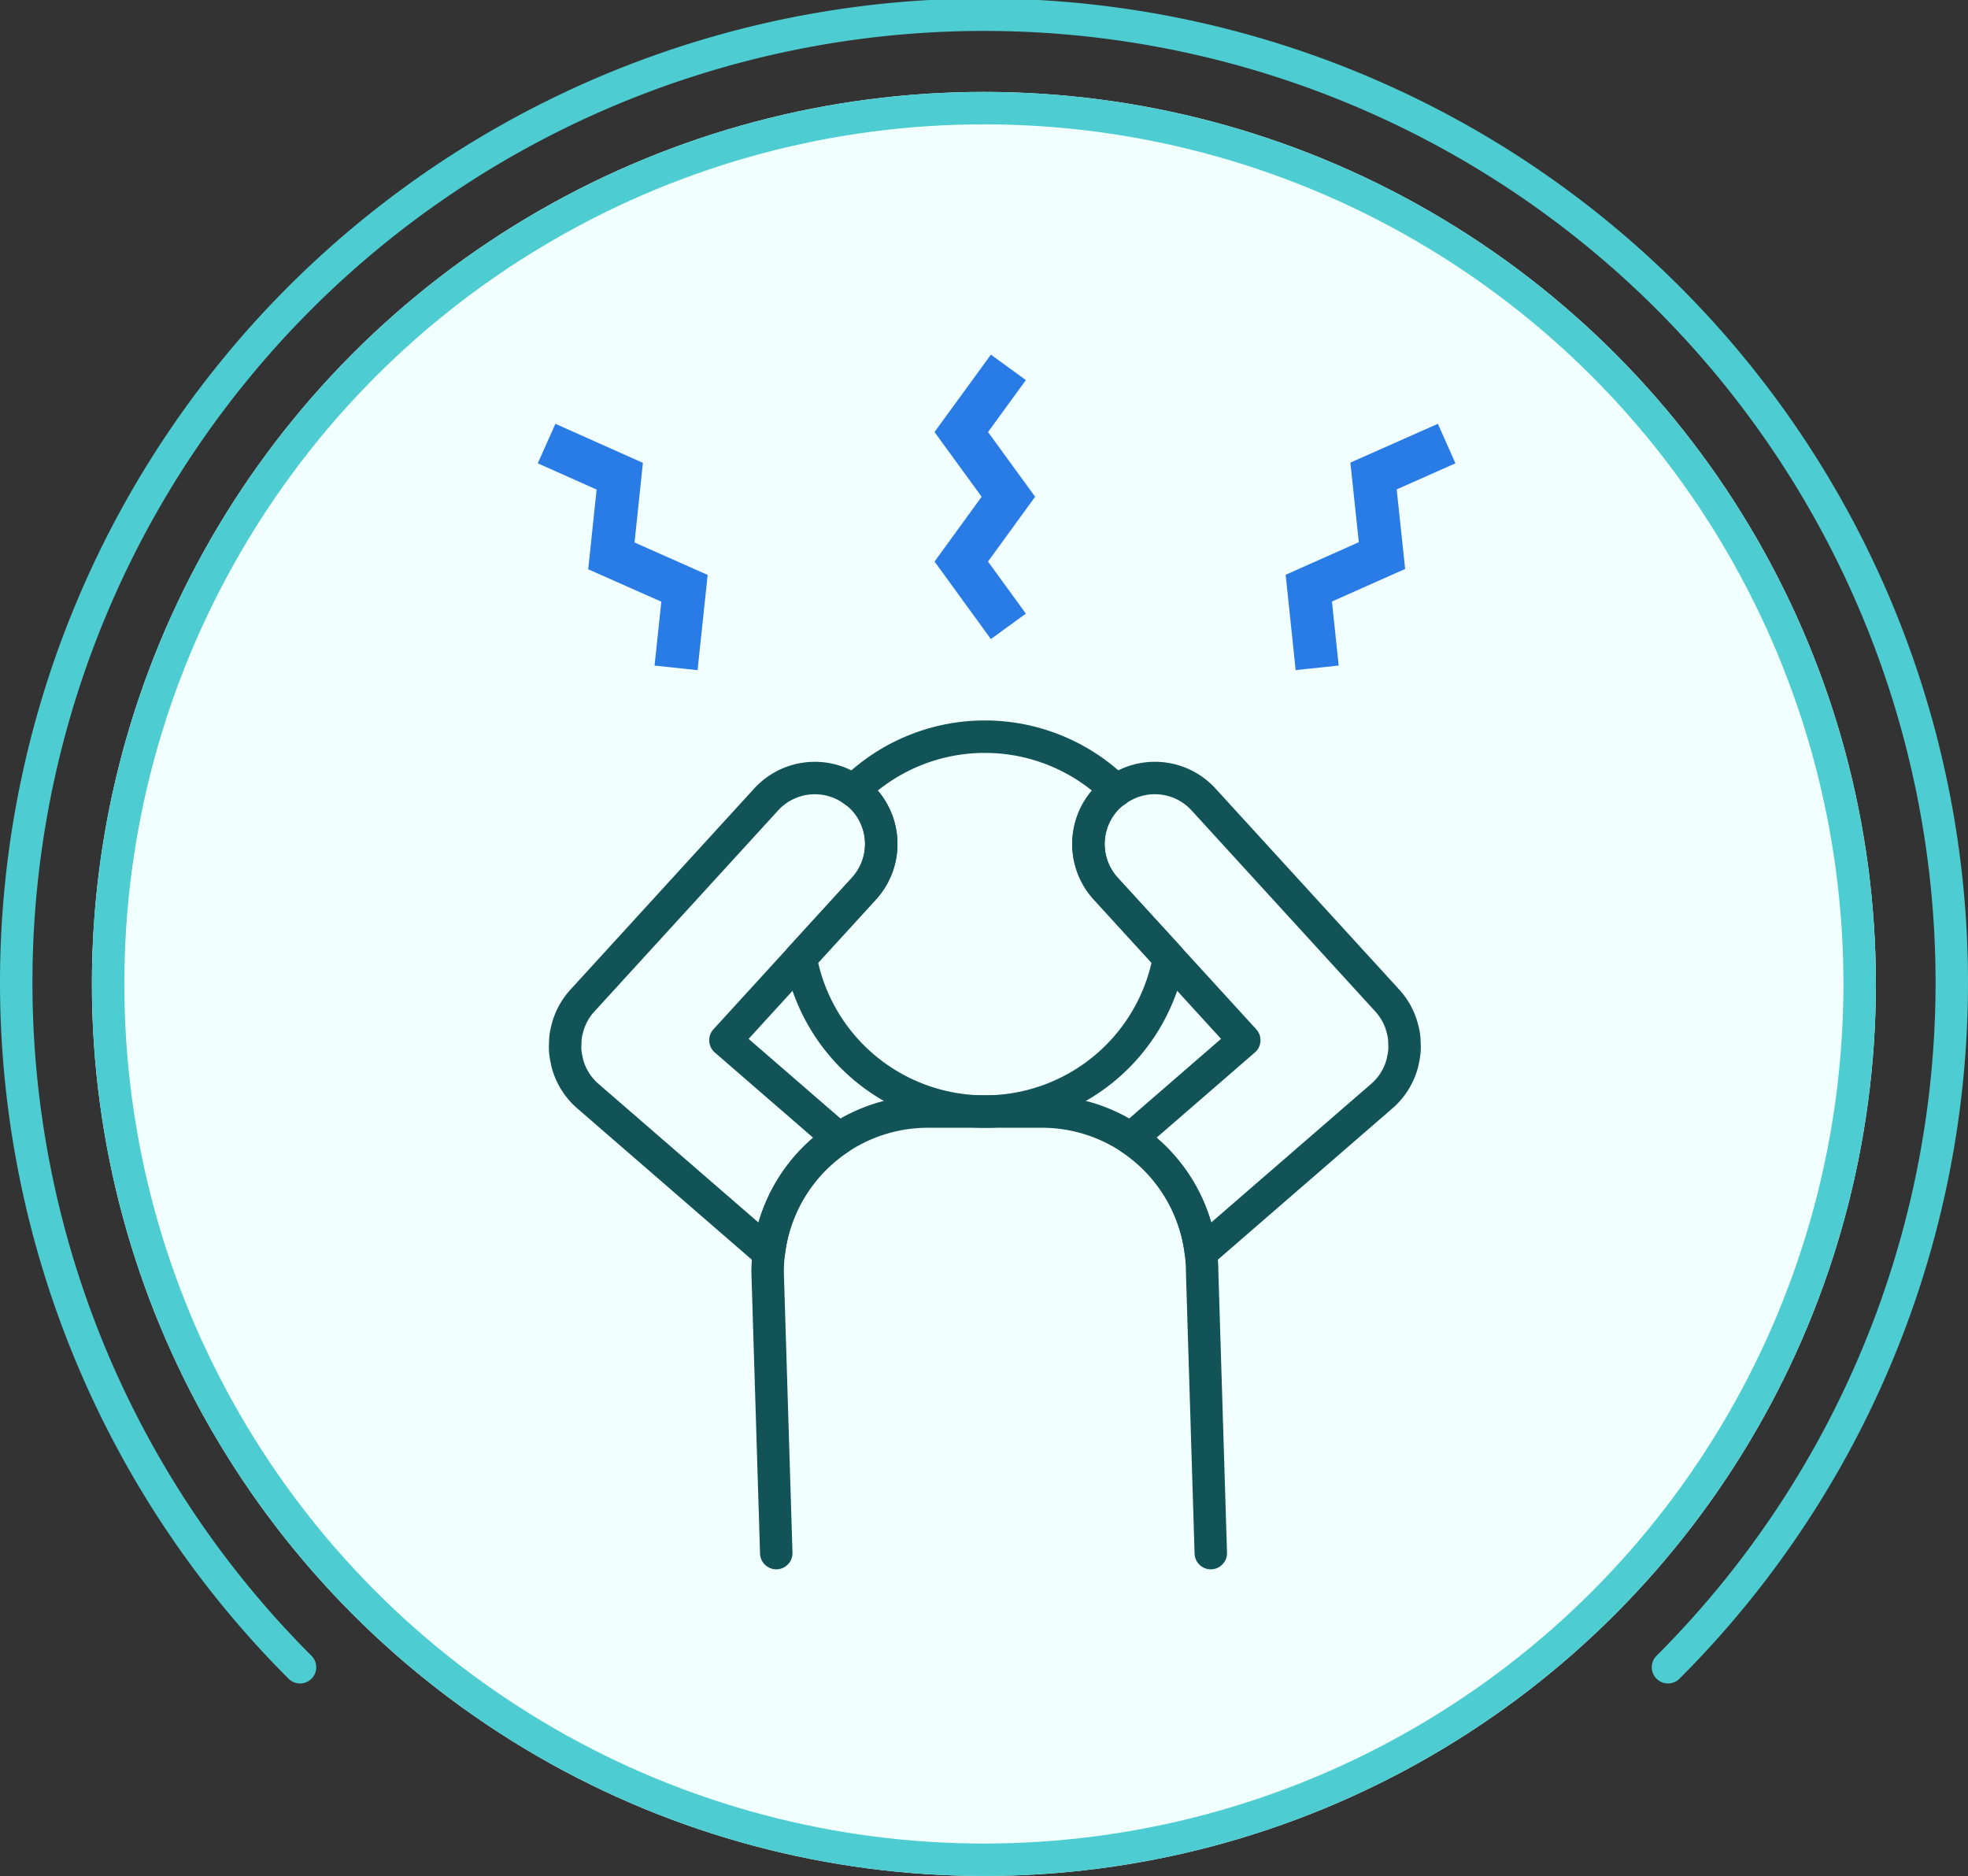
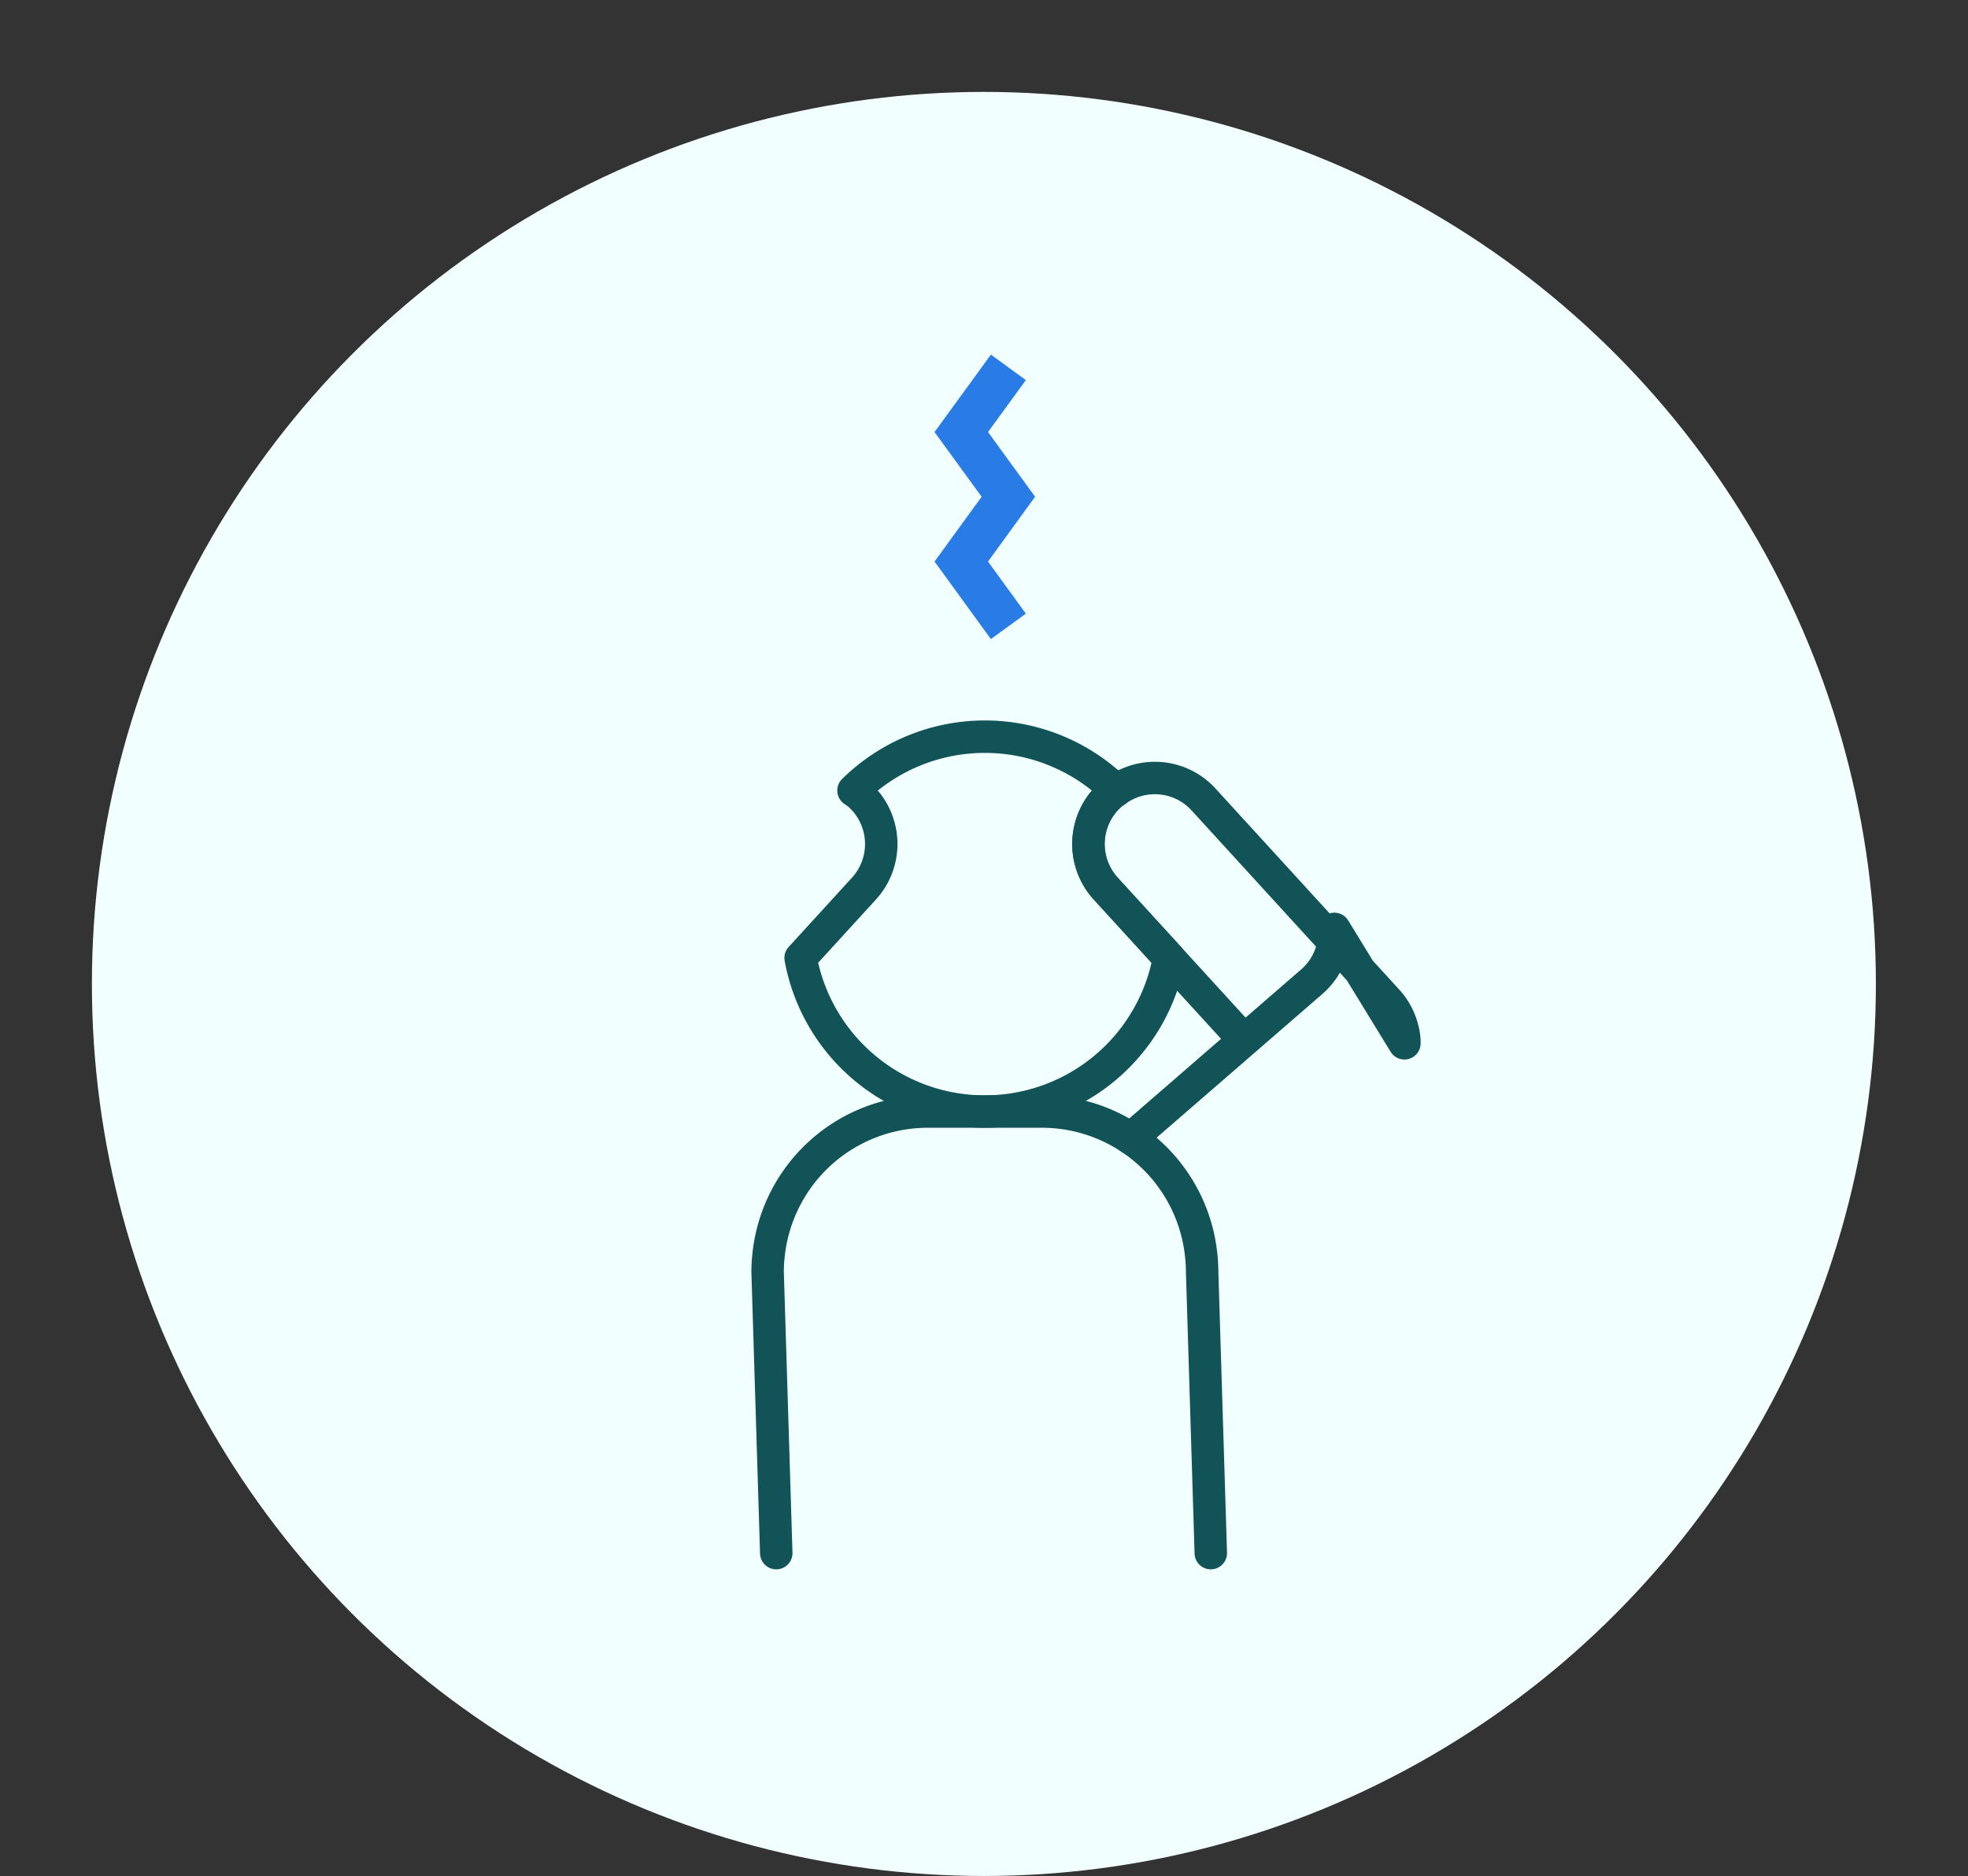
<svg xmlns="http://www.w3.org/2000/svg" width="182.02" height="173.5">
  <rect width="100%" height="100%" fill="#333333" stroke="none" />
  <g transform="translate(8.5 8.5)" fill="#f2ffff" stroke="#4dcdd1" stroke-linecap="round" stroke-width="3">
    <circle cx="82.5" cy="82.5" r="82.5" stroke="none" />
-     <circle cx="82.5" cy="82.5" r="81" fill="none" />
  </g>
-   <path d="M154.273 154.194a89.51 89.51 0 10-126.525 0" fill="none" stroke="#4dcdd1" stroke-linecap="round" stroke-miterlimit="10" stroke-width="3" />
  <g data-name="グループ 130">
    <g data-name="グループ 127">
      <path data-name="パス 311" d="M93.264 33.976l-4.355 5.982 4.355 5.984-4.355 5.993 4.355 5.993" fill="none" stroke="#297be6" stroke-miterlimit="10" stroke-width="4" />
    </g>
    <g data-name="グループ 128">
-       <path data-name="パス 312" d="M133.801 41.023l-6.763 3 .78 7.359-6.768 3.013.775 7.368" fill="none" stroke="#297be6" stroke-miterlimit="10" stroke-width="4" />
-     </g>
+       </g>
    <g data-name="グループ 129">
-       <path data-name="パス 313" d="M62.528 61.768l.781-7.358-6.763-3 .775-7.368-6.767-3.019" fill="none" stroke="#297be6" stroke-miterlimit="10" stroke-width="4" />
-     </g>
+       </g>
  </g>
  <path data-name="パス 316" d="M79.948 82.137l-5.9 6.456a17.322 17.322 0 0034.08 0l-5.9-6.456a6.12 6.12 0 01.483-8.64 5.5 5.5 0 01.529-.385 17.31 17.31 0 00-24.3 0 5.5 5.5 0 01.529.385 6.12 6.12 0 01.479 8.64z" fill="none" stroke="#115357" stroke-linecap="round" stroke-linejoin="round" stroke-width="3" />
-   <path data-name="パス 317" d="M79.948 82.137a6.12 6.12 0 00-.483-8.64 5.55 5.55 0 00-.529-.385 6.1 6.1 0 00-8.111.867L53.806 92.605a6.081 6.081 0 00-1.278 2.306v.011a5.966 5.966 0 00-.227 1.082c-.02.161-.013.322-.02.486a5.881 5.881 0 00-.009.621 6.1 6.1 0 00.146.952c.011.048.013.1.024.144a6.089 6.089 0 001.968 3.2l16.695 14.469a14.822 14.822 0 016.48-10.578l-10.491-9.093 6.955-7.612z" fill="none" stroke="#115357" stroke-linecap="round" stroke-linejoin="round" stroke-width="3" />
-   <path data-name="パス 318" d="M129.895 96.488c-.006-.163 0-.324-.019-.486a5.78 5.78 0 00-.227-1.082v-.011a6.081 6.081 0 00-1.278-2.306L111.35 73.977a6.1 6.1 0 00-8.111-.867 5.548 5.548 0 00-.529.385 6.12 6.12 0 00-.483 8.64l5.9 6.456 6.955 7.612-10.491 9.093a14.823 14.823 0 016.48 10.578l16.695-14.469a6.088 6.088 0 001.968-3.2c.011-.048.013-.1.024-.144a6.1 6.1 0 00.146-.952 5.849 5.849 0 00-.009-.621z" fill="none" stroke="#115357" stroke-linecap="round" stroke-linejoin="round" stroke-width="3" />
+   <path data-name="パス 318" d="M129.895 96.488c-.006-.163 0-.324-.019-.486a5.78 5.78 0 00-.227-1.082v-.011a6.081 6.081 0 00-1.278-2.306L111.35 73.977a6.1 6.1 0 00-8.111-.867 5.548 5.548 0 00-.529.385 6.12 6.12 0 00-.483 8.64l5.9 6.456 6.955 7.612-10.491 9.093l16.695-14.469a6.088 6.088 0 001.968-3.2c.011-.048.013-.1.024-.144a6.1 6.1 0 00.146-.952 5.849 5.849 0 00-.009-.621z" fill="none" stroke="#115357" stroke-linecap="round" stroke-linejoin="round" stroke-width="3" />
  <path data-name="パス 319" d="M111.986 143.639l-.8-26.011a14.991 14.991 0 00-.111-1.751 14.814 14.814 0 00-14.713-13.076H85.816a14.814 14.814 0 00-14.709 13.076 14.991 14.991 0 00-.111 1.751l.8 26.011" fill="none" stroke="#115357" stroke-linecap="round" stroke-linejoin="round" stroke-width="3" />
</svg>